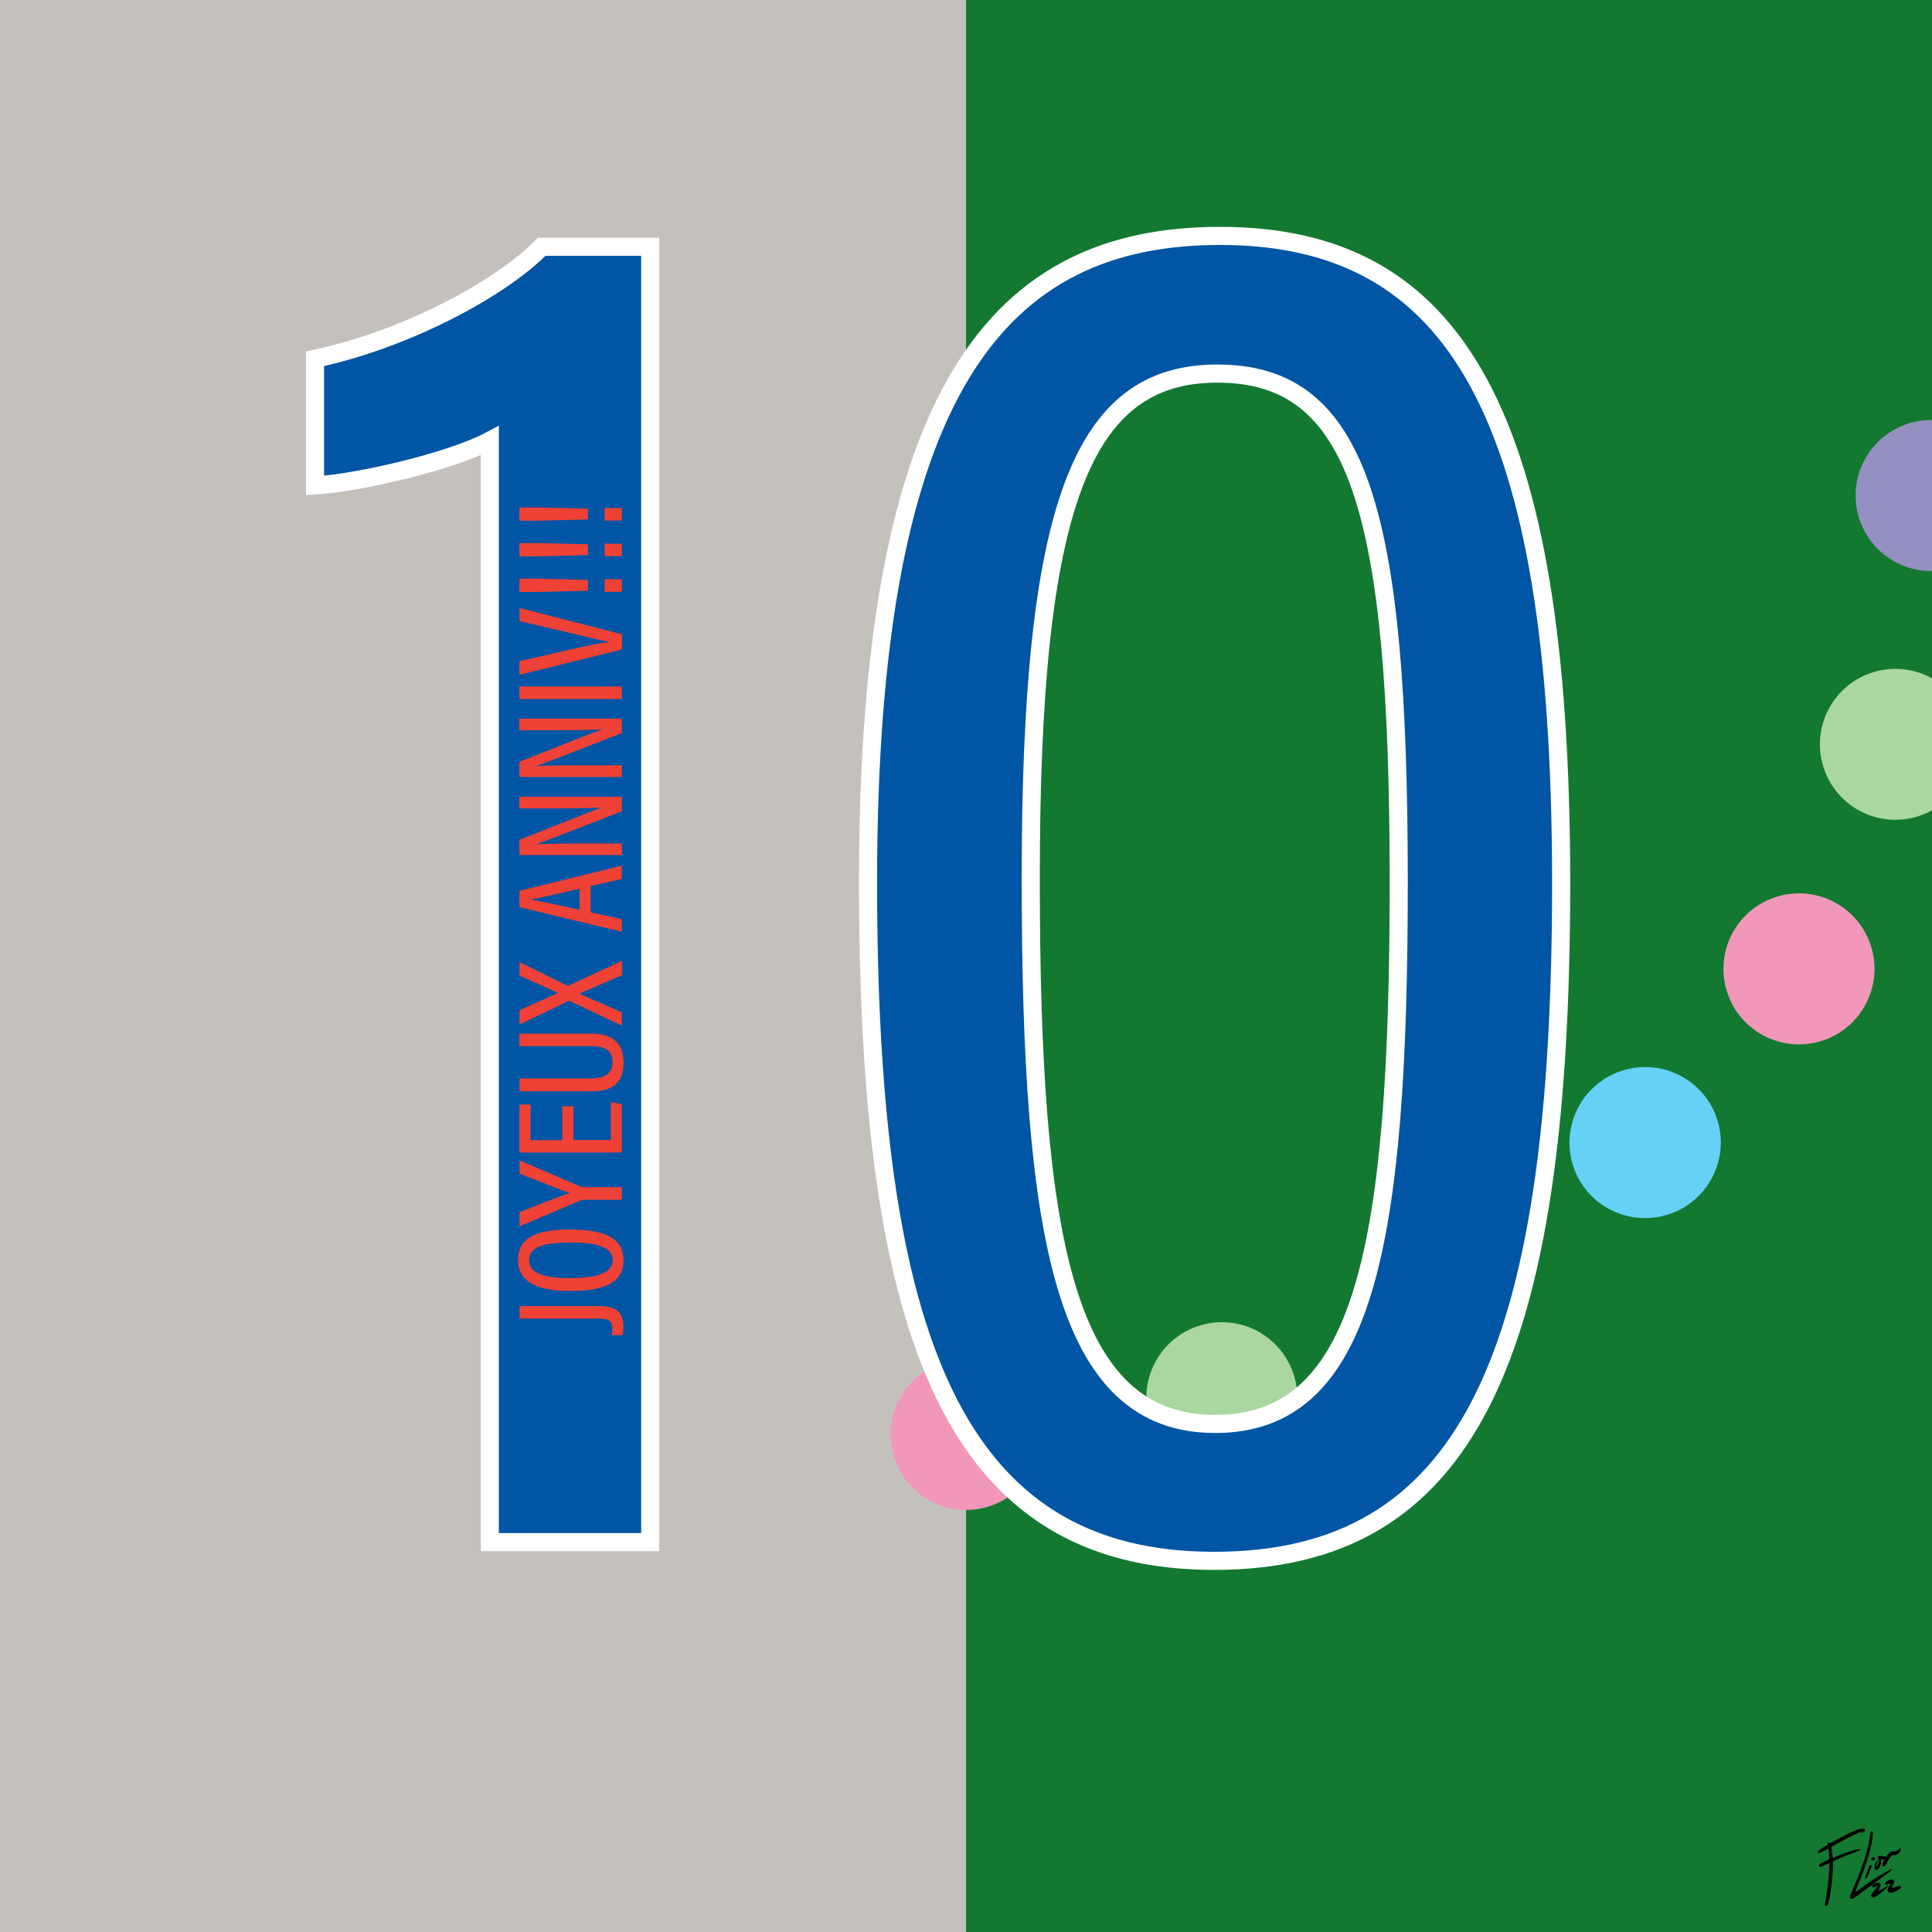
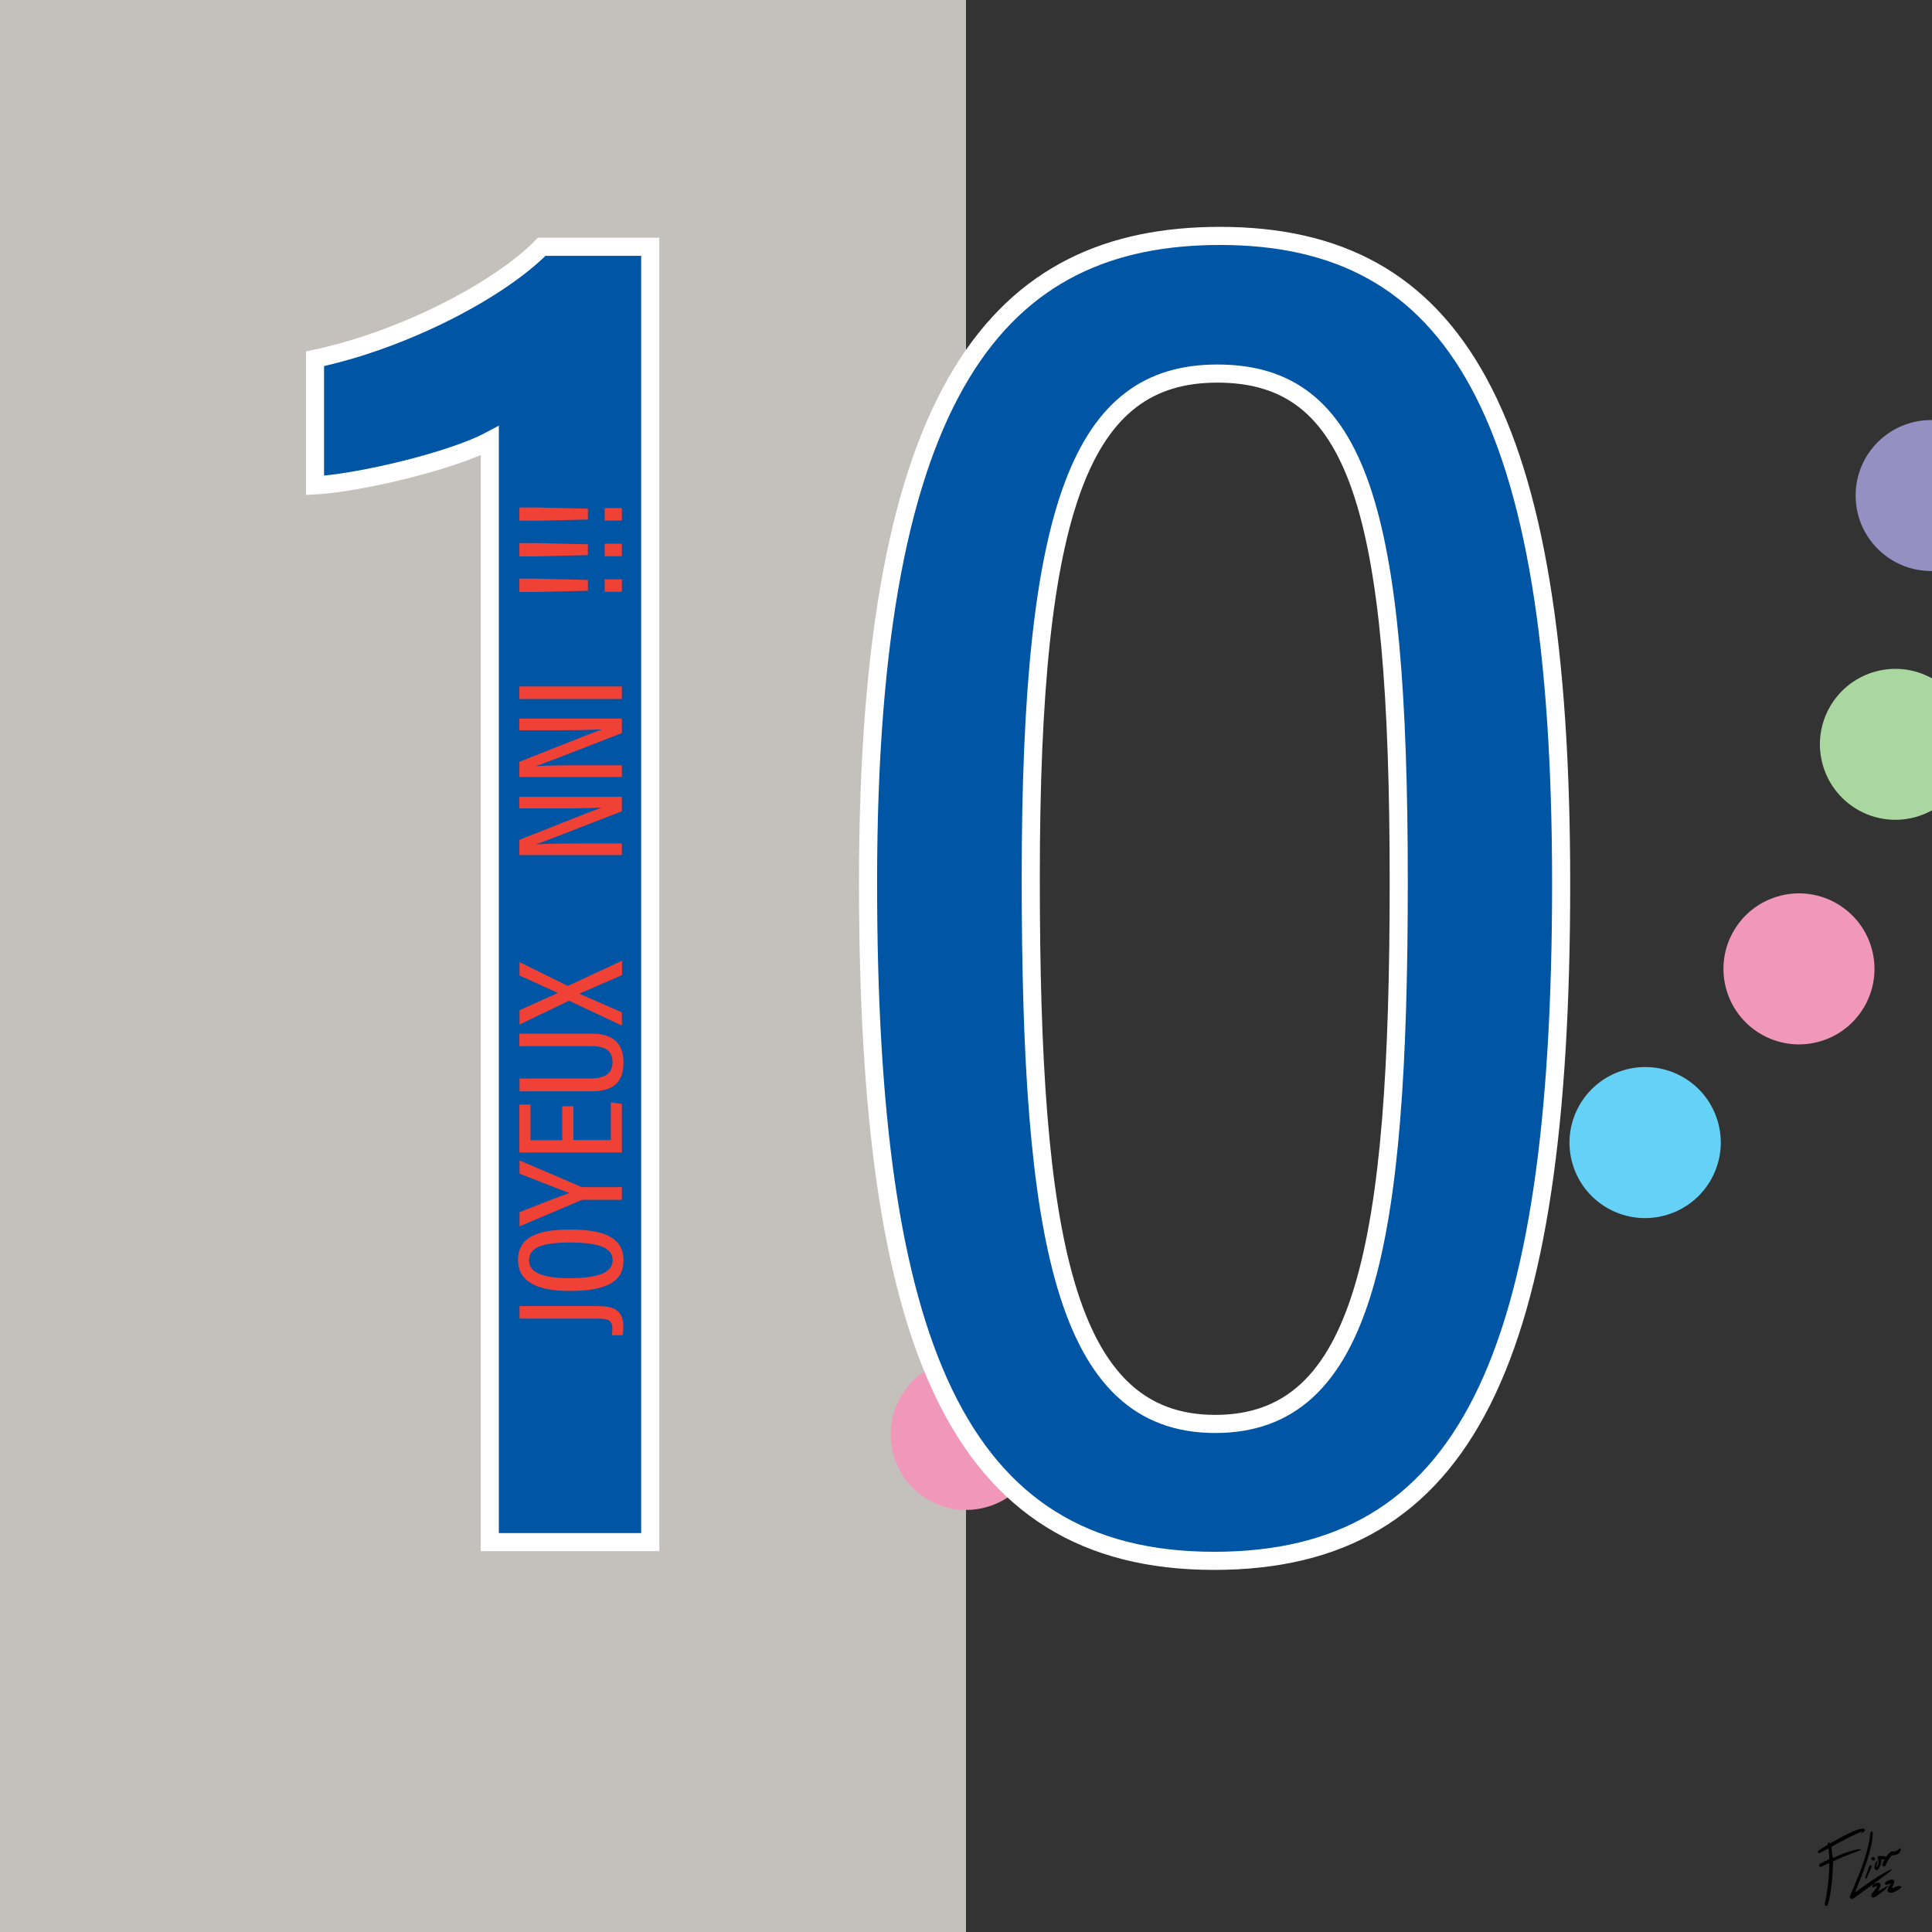
<svg xmlns="http://www.w3.org/2000/svg" version="1.1" id="Layer_6" x="0px" y="0px" viewBox="0 0 1280 1280" enable-background="new 0 0 1280 1280" xml:space="preserve">
  <rect x="0" y="0" width="1280" height="1280" fill="#333333" stroke="none" />
  <g>
-     <rect x="640" y="-25" fill="#137930" width="721" height="1324" />
-   </g>
+     </g>
  <g>
</g>
  <rect x="-55" y="-25" fill="#C4C1BC" width="695" height="1326" />
  <g>
</g>
-   <ellipse transform="matrix(0.598 -0.802 0.802 0.598 -416.771 1021.207)" fill="#AAD69F" cx="809" cy="925.8" rx="50" ry="50" />
  <ellipse transform="matrix(0.596 -0.803 0.803 0.596 -504.946 897.548)" fill="#F198BA" cx="640" cy="950.9" rx="50" ry="50" />
  <ellipse transform="matrix(0.956 -0.295 0.295 0.956 -174.707 354.729)" fill="#66D1F7" cx="1089.3" cy="756.9" rx="50.1" ry="50" />
  <ellipse transform="matrix(0.956 -0.293 0.293 0.956 -89.293 389.997)" fill="#AAD69F" cx="1255.9" cy="492.8" rx="50" ry="50" />
  <ellipse transform="matrix(0.956 -0.295 0.295 0.956 -136.279 379.655)" fill="#F198BA" cx="1191.2" cy="641.9" rx="50" ry="50" />
  <ellipse transform="matrix(0.956 -0.295 0.295 0.956 -209.913 321.463)" fill="#9491C2" cx="961.4" cy="857" rx="50" ry="50" />
  <ellipse fill="#9491C2" cx="1279.4" cy="328.3" rx="50" ry="50" />
  <g>
    <path d="M1214.5,1230.9c1.2-0.5,2.4-1.1,3.6-1.6c3.6-1.5,7.2-2.8,10.9-3.7c1.2-0.3,2.4-0.5,3.6-0.3c0.1,0,0.3,0.1,0.4,0.1   c0,0,0,0.1,0,0.1c-0.3,0.1-0.5,0.3-0.8,0.4c-1.9,0.8-3.9,1.6-5.9,2.3c-3.9,1.4-7.7,3.1-11.5,4.8c-0.3,0.1-0.4,0.3-0.4,0.6   c0,7.6-0.8,15.1-2,22.5c-0.3,1.6-0.7,3.2-1.1,4.8c-0.1,0.4-0.3,0.8-0.5,1.2c-0.3,0.5-0.8,0.7-1.3,0.5c-0.4-0.2-0.6-0.6-0.5-1.2   c0.5-2.6,1-5.1,1.4-7.7c0.9-6.2,1.5-12.5,1.6-18.8c0-0.2,0-0.4,0-0.6c-0.2,0.1-0.4,0.2-0.5,0.2c-1.4,0.7-2.8,1.3-4.2,2   c-0.3,0.1-0.7,0.3-1,0.3c-0.5,0.1-0.9-0.2-1.1-0.6c-0.2-0.5,0-0.8,0.3-1.1c0.2-0.2,0.5-0.3,0.7-0.5c1.8-0.9,3.5-1.8,5.3-2.7   c0.4-0.2,0.5-0.4,0.5-0.8c-0.2-2-0.3-4-0.5-6c0-0.1-0.1-0.3-0.1-0.4c-0.2,0.1-0.3,0.2-0.5,0.2c-1.6,0.8-3.1,1.6-4.7,2.5   c-0.1,0.1-0.3,0.1-0.4,0.2c-0.5,0.2-0.9,0.1-1.2-0.2c-0.3-0.4-0.2-0.9,0.2-1.3c0.4-0.3,0.8-0.6,1.2-0.9c1.5-0.9,3.1-1.9,4.6-2.8   c0.2-0.1,0.3-0.3,0.3-0.5c0-0.5,0-0.9,0.5-1.1c0.4-0.2,0.8,0,1.1,0.3c0,0,0.1,0.1,0.1,0.1c0.4-0.2,0.7-0.4,1.1-0.6   c4.3-2.4,8.5-4.8,13-6.8c2.2-1,4.5-1.9,6.9-2.3c0.4-0.1,0.9,0,1.3,0.1c0.6,0.2,0.9,0.9,0.5,1.4c-0.6,0.6-1.3,1-2,1.6   c0,0-0.2,0-0.2,0c0-0.1,0-0.2,0-0.3c0.2-0.3,0.4-0.6,0.7-1c-0.3,0.1-0.5,0.1-0.7,0.2c-2.5,1.1-5,2.2-7.4,3.4   c-4.1,2.1-8.1,4.3-12.1,6.5c-0.1,0.1-0.3,0.3-0.3,0.5c0.3,2.2,0.5,4.3,0.8,6.5C1214.4,1230.8,1214.4,1230.8,1214.5,1230.9z" />
    <path d="M1229.1,1253.7c7.8-5.6,15.4-11.3,24.2-15.4c0,0.2,0,0.3-0.1,0.4c-0.4,0.5-0.7,1-1.2,1.4c-2.9,2.2-5.7,4.3-8.7,6.5   c-4.7,3.4-9.4,6.8-14,10.2c-0.5,0.4-1,0.7-1.5,1c-0.6,0.3-1.1,0.4-1.7-0.1c-0.5-0.4-0.6-1-0.4-1.6c0.4-1.1,0.8-2.1,1.3-3.1   c2.8-6.6,5.6-13.1,7.8-19.9c1.6-4.7,3-9.5,3.8-14.5c0.2-1.4,0.4-2.8,0.5-4.1c0-0.2,0-0.5,0.2-0.6c0.2-0.2,0.5-0.5,0.7-0.5   c0.2,0,0.5,0.2,0.6,0.5c0.1,0.3,0.1,0.6,0.1,0.9c0,2.5-0.4,5-0.9,7.4c-1.5,7.1-3.8,13.9-6.4,20.6c-1.4,3.5-2.8,7-4.2,10.5   C1229.2,1253.3,1229.2,1253.5,1229.1,1253.7z" />
    <path d="M1246.4,1232c0.1,1.5-0.2,2.9-0.8,4.3c-0.3,0.7-0.7,1.4-1.2,2c-0.4,0.5-1,0.8-1.6,0.5c-0.7-0.3-0.9-0.9-0.9-1.6   c0-1.4,0.5-2.6,1.2-3.8c0.3-0.4,0.6-0.8,1-1.2c-0.2,1.6-1,3.1-0.9,4.9c0.2-0.2,0.3-0.4,0.4-0.5c0.7-1.2,1-2.4,1-3.8   c0-0.6-0.1-1.1-0.5-1.6c-0.3-0.3-0.3-0.8,0-1.1c0.2-0.4,0.6-0.5,1-0.5c0.9,0.1,1.8,0.1,2.7,0.2c0.6,0.1,1.2,0.2,1.9,0.3   c0.4-0.5,0.8-1.1,1.2-1.7c0.8-0.9,1.6-1.7,2.9-1.8c0.2,0,0.4-0.1,0.5,0c1.7,0.2,3-0.7,4.1-1.8c0.1-0.1,0.3-0.3,0.5-0.5   c0.4,0.6,0.5,1.2,0.3,1.7c-0.6,1.7-1.8,2.6-3.5,3c-0.4,0.1-0.9,0.1-1.3,0.1c-0.6,0-1.1,0.2-1.4,0.6c-0.6,0.8-1.3,1.5-1.8,2.4   c-0.7,1.1-1.2,2.3-1.8,3.4c-0.1,0.2-0.3,0.5-0.4,0.7c-0.4,0.4-0.9,0.5-1.4,0.2c-0.4-0.2-0.7-0.8-0.5-1.3c0.1-0.4,0.3-0.7,0.5-1.1   c0.2-0.6,0.5-1.2,0.7-1.8c0.1-0.3,0-0.5-0.3-0.5C1247.5,1232,1247,1232,1246.4,1232z" />
    <path d="M1244.2,1253.1c0.3-0.2,0.7-0.4,1-0.6c1.8-1,3.6-2,5.3-3.1c0.1-0.1,0.3-0.1,0.4-0.1c0,0.1,0,0.3-0.1,0.4   c-0.8,0.9-1.6,1.9-2.5,2.7c-1.7,1.4-3.4,2.6-5.2,3.9c-0.5,0.3-1,0.6-1.5,0.8c-0.6,0.2-1.1,0.1-1.5-0.4c-0.4-0.5-0.4-1.1-0.2-1.6   c0.2-0.5,0.6-0.9,0.9-1.3c0.8-1.1,1.6-2.1,2.4-3.2c0.2-0.3,0.4-0.7,0.6-1.1c-0.8,0.1-1.5,0.2-2.2,0.8c-0.1,0.1-0.4,0.3-0.6,0.2   c-0.2-0.1-0.4-0.3-0.5-0.5c-0.2-0.6,0.1-1,0.5-1.4c0.8-0.7,1.7-1,2.6-1.2c0.2,0,0.4-0.1,0.5-0.1c1.3-0.1,2.1,0.9,1.8,2.2   c-0.2,0.5-0.5,1.1-0.7,1.6C1244.9,1251.9,1244.5,1252.5,1244.2,1253.1C1244.1,1253.1,1244.1,1253.1,1244.2,1253.1z" />
    <path d="M1253.6,1251.1c0.5-0.2,1.1-0.5,1.6-0.7c0.9-0.3,1.7-0.7,2.6-0.9c0.4-0.1,1,0,1.4,0.2c0.5,0.2,0.6,0.6,0.2,1   c-0.3,0.3-0.6,0.7-0.9,0.9c-1.2,0.7-2.5,1.4-3.8,2c-0.6,0.3-1.3,0.4-2,0.4c-1.6,0-2.6-1.3-1.9-2.8c0.4-0.9,0.9-1.8,1.4-2.7   c0.1-0.2,0.2-0.4,0.2-0.7c-0.5,0.2-1,0.4-1.5,0.6c-0.3,0.1-0.6,0.3-1,0.3c-0.3,0-0.7-0.1-0.9-0.3c-0.2-0.2-0.1-0.6-0.1-0.9   c0.1-0.2,0.3-0.5,0.5-0.6c1-0.8,2.2-1.4,3.5-1.6c1.5-0.3,2.5,0.7,2,2.1c-0.3,1-0.8,1.9-1.2,2.8   C1253.9,1250.4,1253.7,1250.7,1253.6,1251.1C1253.6,1251,1253.6,1251.1,1253.6,1251.1z" />
    <path d="M1240.2,1236.5c-0.2,0.4-0.4,0.7-0.5,1c-0.8,1.9-1.7,3.8-2.5,5.8c-0.2,0.4-0.3,0.8-0.5,1.1c-0.1,0.2-0.4,0.2-0.6,0.3   c-0.1-0.2-0.2-0.4-0.3-0.6c0-0.2,0-0.4,0.1-0.6c0.8-2.2,1.5-4.3,2.3-6.5c0.1-0.3,0.3-0.7,0.5-1c0.2-0.3,0.6-0.4,0.9-0.2   C1239.9,1236,1240,1236.3,1240.2,1236.5z" />
    <path d="M1242.3,1231.5c0,0.6-0.6,1.2-1.2,1.2c-0.6,0-1.3-0.7-1.3-1.2c0-0.7,0.5-1.2,1.2-1.2   C1241.8,1230.3,1242.3,1230.9,1242.3,1231.5z" />
  </g>
  <g>
-     <rect x="20" y="99.4" fill="none" width="1240" height="986" />
    <path fill="#0055A4" stroke="#FFFFFF" stroke-width="12" stroke-miterlimit="10" d="M324.5,1021.7V292   c-25.1,13.4-86.1,27.9-115.8,29.6v-83.9c60.2-12.8,123-46.4,150.2-74.2h71.9v858.2H324.5z" />
    <path fill="#0055A4" stroke="#FFFFFF" stroke-width="12" stroke-miterlimit="10" d="M1034.3,585.3c0,315.5-63,448.8-229.9,448.8   c-171.3,0-229.3-145.5-229.3-449.5c0-328.7,87.7-428.3,233.2-428.3C963.8,156.3,1034.3,272.6,1034.3,585.3z M682.9,581.6   c0,238.6,22,361.8,122.2,361.8c98.9,0,121.6-117.2,121.6-359.2c0-247.5-26.9-336.7-120.2-336.7C716.9,247.5,682.9,334,682.9,581.6z   " />
  </g>
  <g>
</g>
  <g>
    <rect x="340.9" y="182.7" fill="none" width="111.8" height="850.5" />
    <path fill="#EF4135" d="M395.5,865.3c9.6,0,17.5,1.6,17.5,13.7c0,2.1-0.2,4.3-0.5,5.6h-7.1c0.2-1.2,0.3-2.7,0.3-4.4   c0-5.7-3.3-6.6-9.5-6.6h-52v-8.3H395.5z" />
    <path fill="#EF4135" d="M377.5,814.6c23.5,0,35.6,5.7,35.6,20.6c0,14.1-11.7,20.1-35.5,20.1c-23.4,0-34.4-7.1-34.4-20.5   C343.2,820.6,354.4,814.6,377.5,814.6z M377.4,846.8c18.7,0,28.5-3.6,28.5-11.8c0-8.5-9.4-11.8-28.3-11.8c-19,0-27.1,3.6-27.1,11.8   C350.4,843.1,359.6,846.8,377.4,846.8z" />
    <path fill="#EF4135" d="M412,794.9h-25.5c-0.7,0-1.3,0.2-1.8,0.4l-40.5,17.2v-9.4c11.3-4.5,26.7-10.6,33.1-12.7   c-6.9-2.4-22.3-8.7-33.1-12.8v-8.8l40.6,17.4c0.4,0.2,1,0.3,1.9,0.3H412V794.9z" />
    <path fill="#EF4135" d="M379.9,732.8v22.5h24.8v-25l7.3,1.1v32.2h-67.9v-31.8h7.4v23.6h21v-22.5H379.9z" />
    <path fill="#EF4135" d="M344.1,714.5h47.4c7.1,0,14.3-2,14.3-10.7c0-8.7-6.1-10.7-14.3-10.7h-47.4v-8.3h47.6   c12.3,0,21.4,4.5,21.4,19.3c0,14.3-8.5,18.9-21,18.9h-47.9V714.5z" />
    <path fill="#EF4135" d="M412,646.1l-28.1,12.2v0.1l28.1,12.3v8.8L377,663l-32.8,15.8v-9.5l25.3-11.4l0-0.1l-25.3-11.5v-8.9l32,15.8   l35.9-16.7V646.1z" />
-     <path fill="#EF4135" d="M391.3,604.4l20.7,4.6v8.3c0,0-67.9-16.3-67.9-16.3v-10.8l67.9-16.7v8.8l-20.7,4.7V604.4z M384,588.8   c-16,3.7-26.4,6.1-32,7.1v0.2c6,0.9,17.8,3.6,32,6.7V588.8z" />
    <path fill="#EF4135" d="M412,566.5h-67.9v-10.1c45.2-17.9,51.7-20.5,54.7-21.4V535c-8.9,0.5-19.1,0.6-30.2,0.6h-24.6v-7.7H412v9.6   c-47.6,18.5-54,21-56.8,21.8v0.1c8.5-0.5,19.4-0.6,31.6-0.6H412V566.5z" />
    <path fill="#EF4135" d="M412,514.8h-67.9v-10.1c45.2-17.9,51.7-20.5,54.7-21.4v-0.1c-8.9,0.5-19.1,0.6-30.2,0.6h-24.6v-7.7H412v9.6   c-47.6,18.5-54,21-56.8,21.8v0.1c8.5-0.5,19.4-0.6,31.6-0.6H412V514.8z" />
    <path fill="#EF4135" d="M344.1,454.8H412v8.3h-67.9V454.8z" />
-     <path fill="#EF4135" d="M412,430.3l-67.9,16.8v-9l31.6-7.3c9.4-2.2,20.9-4.6,27.5-5.5v-0.2c-6.1-0.9-18-4-27.4-6.2l-31.6-7.4v-8.7   l67.9,17.4V430.3z" />
    <path fill="#EF4135" d="M389.5,391.4l-33.6,0.8h-11.8v-8.8H356l33.5,0.8V391.4z M412,392.1h-11.4v-8.3H412V392.1z" />
    <path fill="#EF4135" d="M389.5,367.8l-33.6,0.8h-11.8v-8.8H356l33.5,0.8V367.8z M412,368.5h-11.4v-8.3H412V368.5z" />
    <path fill="#EF4135" d="M389.5,344.2l-33.6,0.8h-11.8v-8.8H356l33.5,0.8V344.2z M412,344.9h-11.4v-8.3H412V344.9z" />
  </g>
  <g>
</g>
  <g>
</g>
  <g>
</g>
  <g>
</g>
  <g>
</g>
  <g>
</g>
  <g>
</g>
  <g>
</g>
  <g>
</g>
  <g>
</g>
  <g>
</g>
  <g>
</g>
  <g>
</g>
  <g>
</g>
  <g>
</g>
</svg>